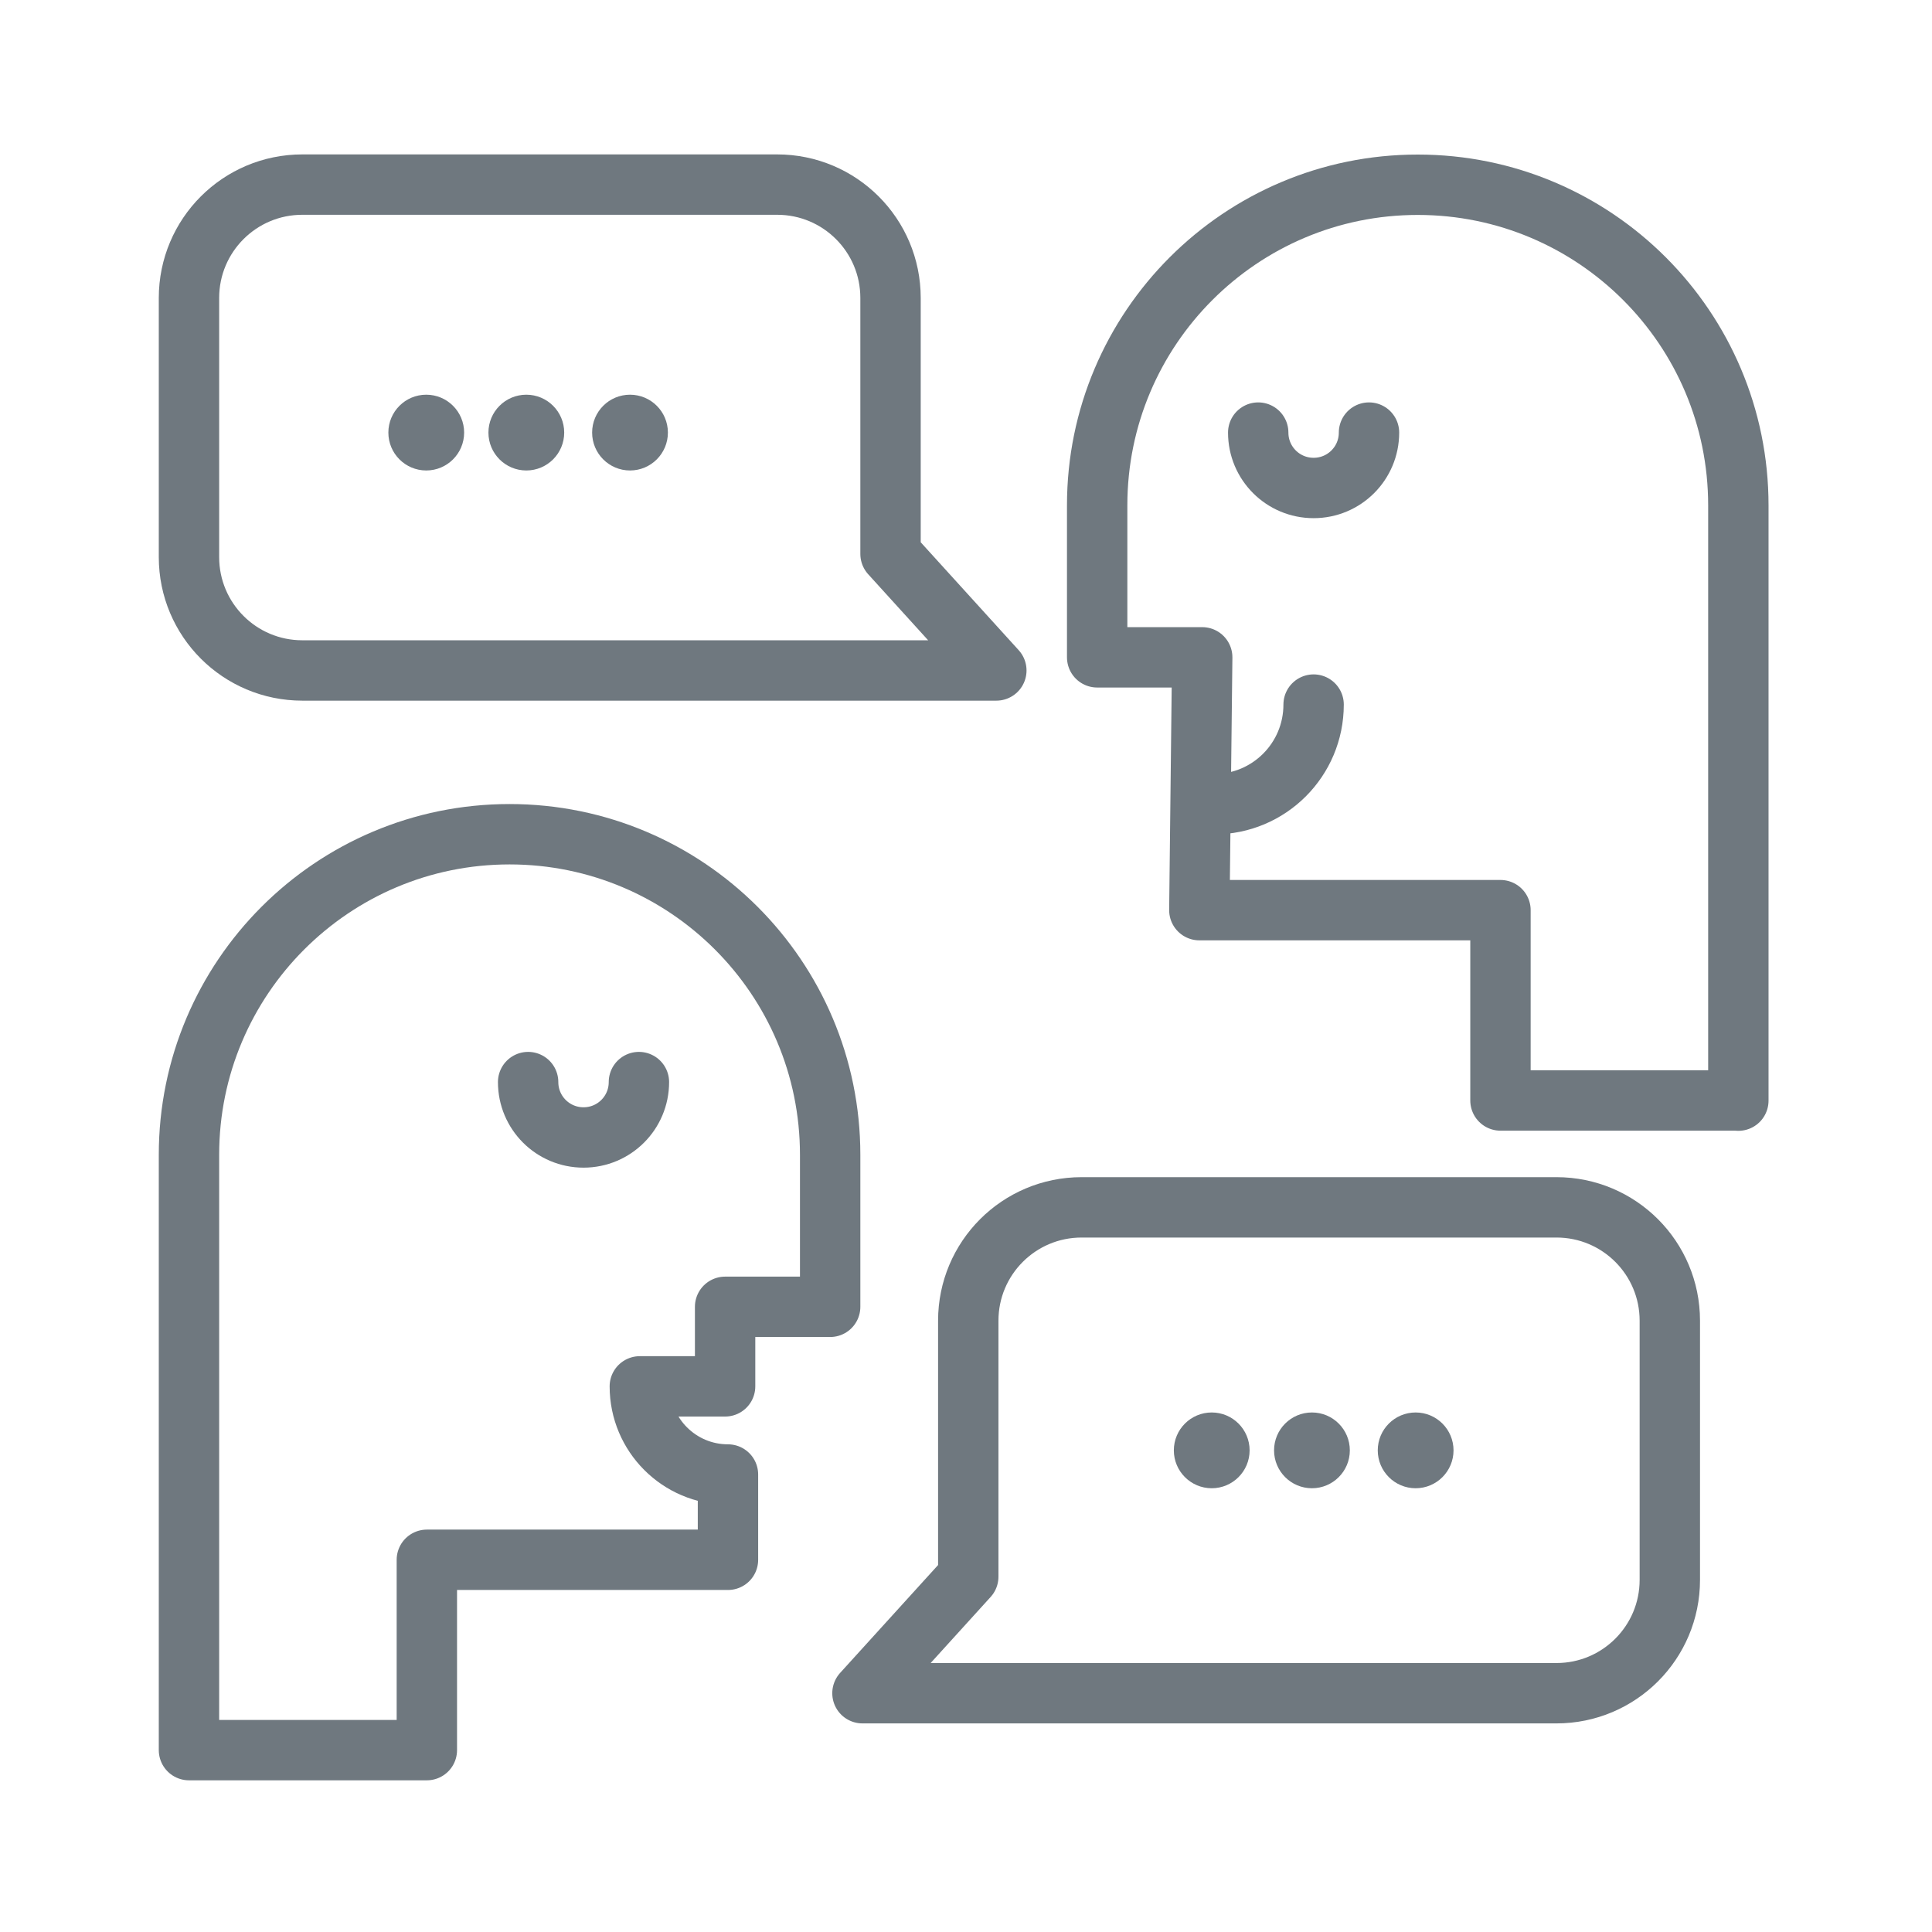
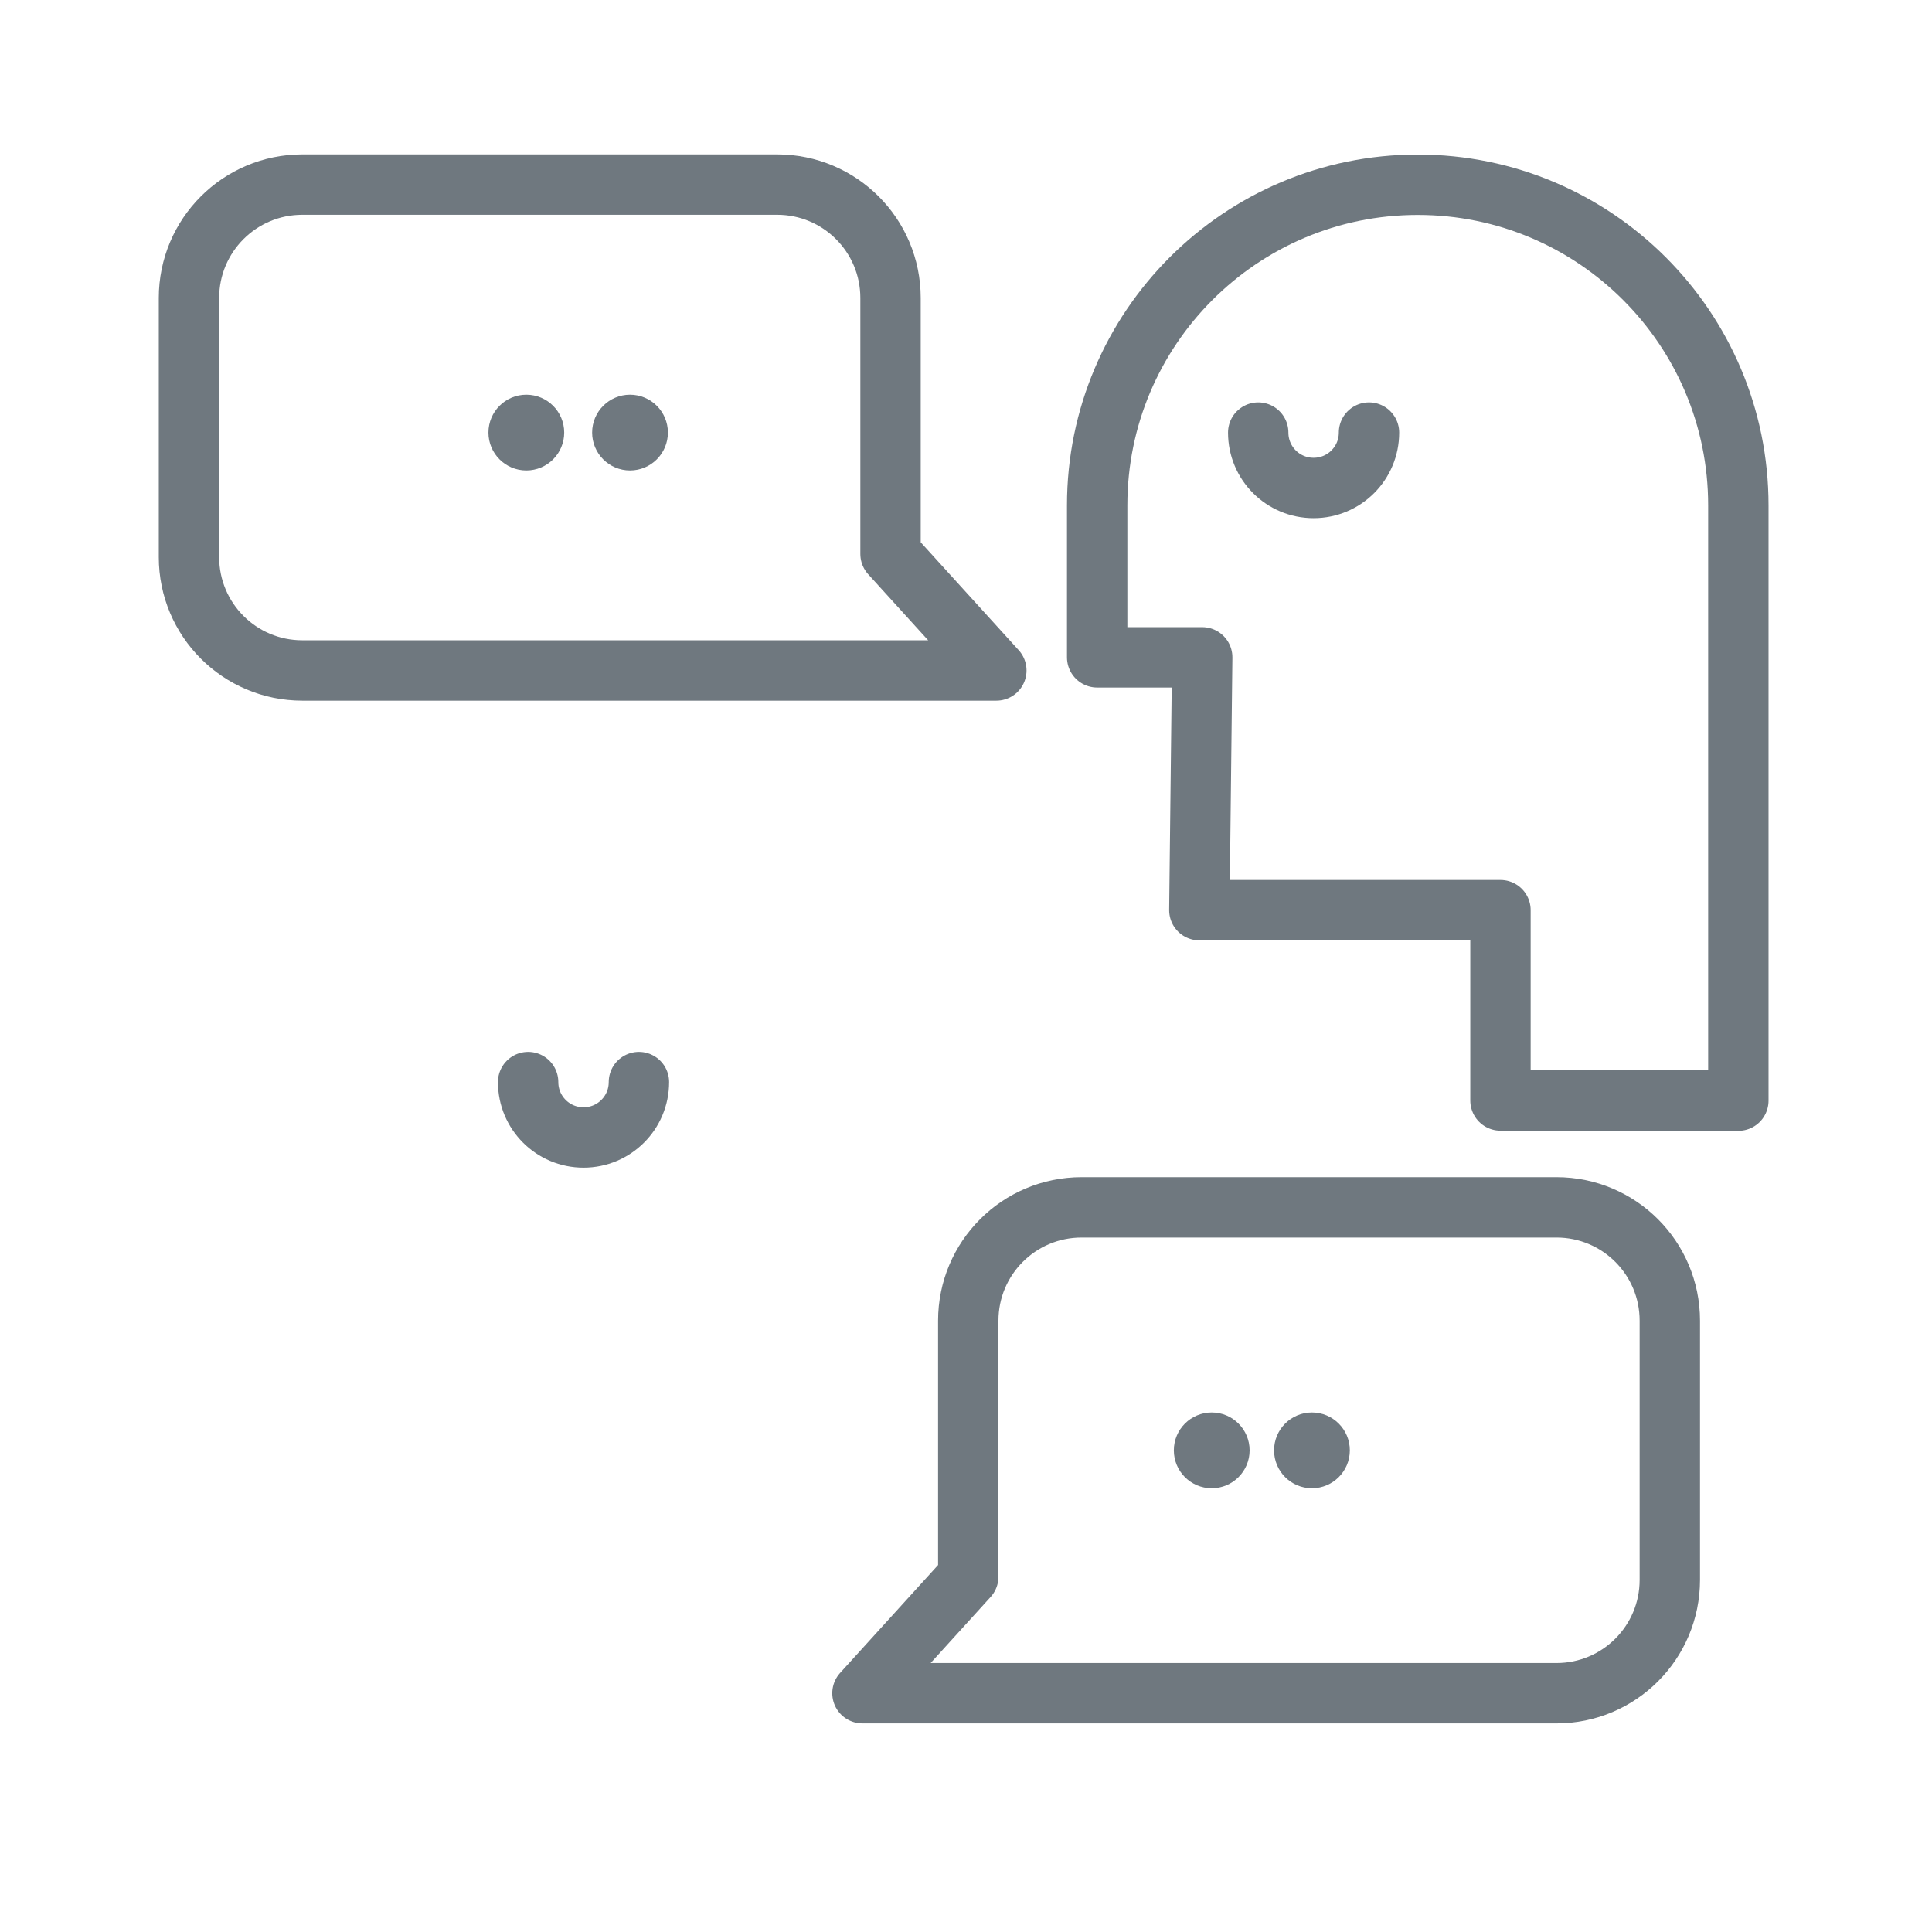
<svg xmlns="http://www.w3.org/2000/svg" id="illo" viewBox="0 0 128 128">
  <defs>
    <style>.cls-1{fill:none;stroke:#6f787f;stroke-linecap:round;stroke-linejoin:round;stroke-width:4px;}.cls-2{fill:#6f787f;stroke-width:0px;}</style>
  </defs>
  <path class="cls-1" d="M57.14,112.18h45.98c4.15,0,7.51-3.36,7.51-7.51v-17.17c0-4.15-3.36-7.51-7.51-7.51h-31.46c-4.15,0-7.51,3.36-7.51,7.51v16.96l-7.01,7.72Z" />
  <path class="cls-1" d="M66.01,44.42H20.03c-4.15,0-7.51-3.36-7.51-7.51v-17.17c0-4.15,3.36-7.51,7.51-7.51h31.46c4.15,0,7.51,3.36,7.51,7.51v16.96s7.01,7.72,7.01,7.72Z" />
-   <path class="cls-1" d="M12.52,115.95v-39.44c0-11.73,9.51-21.24,21.24-21.24h0c11.73,0,21.24,9.51,21.24,21.24v10.07s-6.96,0-6.96,0v5.27h-5.65c0,3.22,2.61,5.84,5.84,5.84h0v5.65h-19.95v12.61h-15.76Z" />
  <path class="cls-1" d="M42.33,71.69c0,2.03-1.64,3.67-3.67,3.67s-3.67-1.64-3.67-3.67" />
  <path class="cls-1" d="M115.17,72.92v-39.44c0-11.73-9.51-21.24-21.24-21.24h0c-11.73,0-21.24,9.51-21.24,21.24v10.07s6.96,0,6.96,0l-.19,16.75h19.95s0,12.61,0,12.61h15.76Z" />
  <path class="cls-1" d="M83.36,28.66c0,2.03,1.64,3.67,3.67,3.67s3.67-1.64,3.67-3.67" />
-   <path class="cls-1" d="M80.43,53.28c3.65,0,6.6-2.95,6.6-6.6" />
  <circle class="cls-2" cx="34.87" cy="28.66" r="2.51" />
-   <circle class="cls-2" cx="28.24" cy="28.66" r="2.51" />
  <circle class="cls-2" cx="41.74" cy="28.66" r="2.51" />
  <circle class="cls-2" cx="86.92" cy="96.09" r="2.51" />
  <circle class="cls-2" cx="80.28" cy="96.09" r="2.51" />
-   <circle class="cls-2" cx="93.79" cy="96.09" r="2.51" />
</svg>